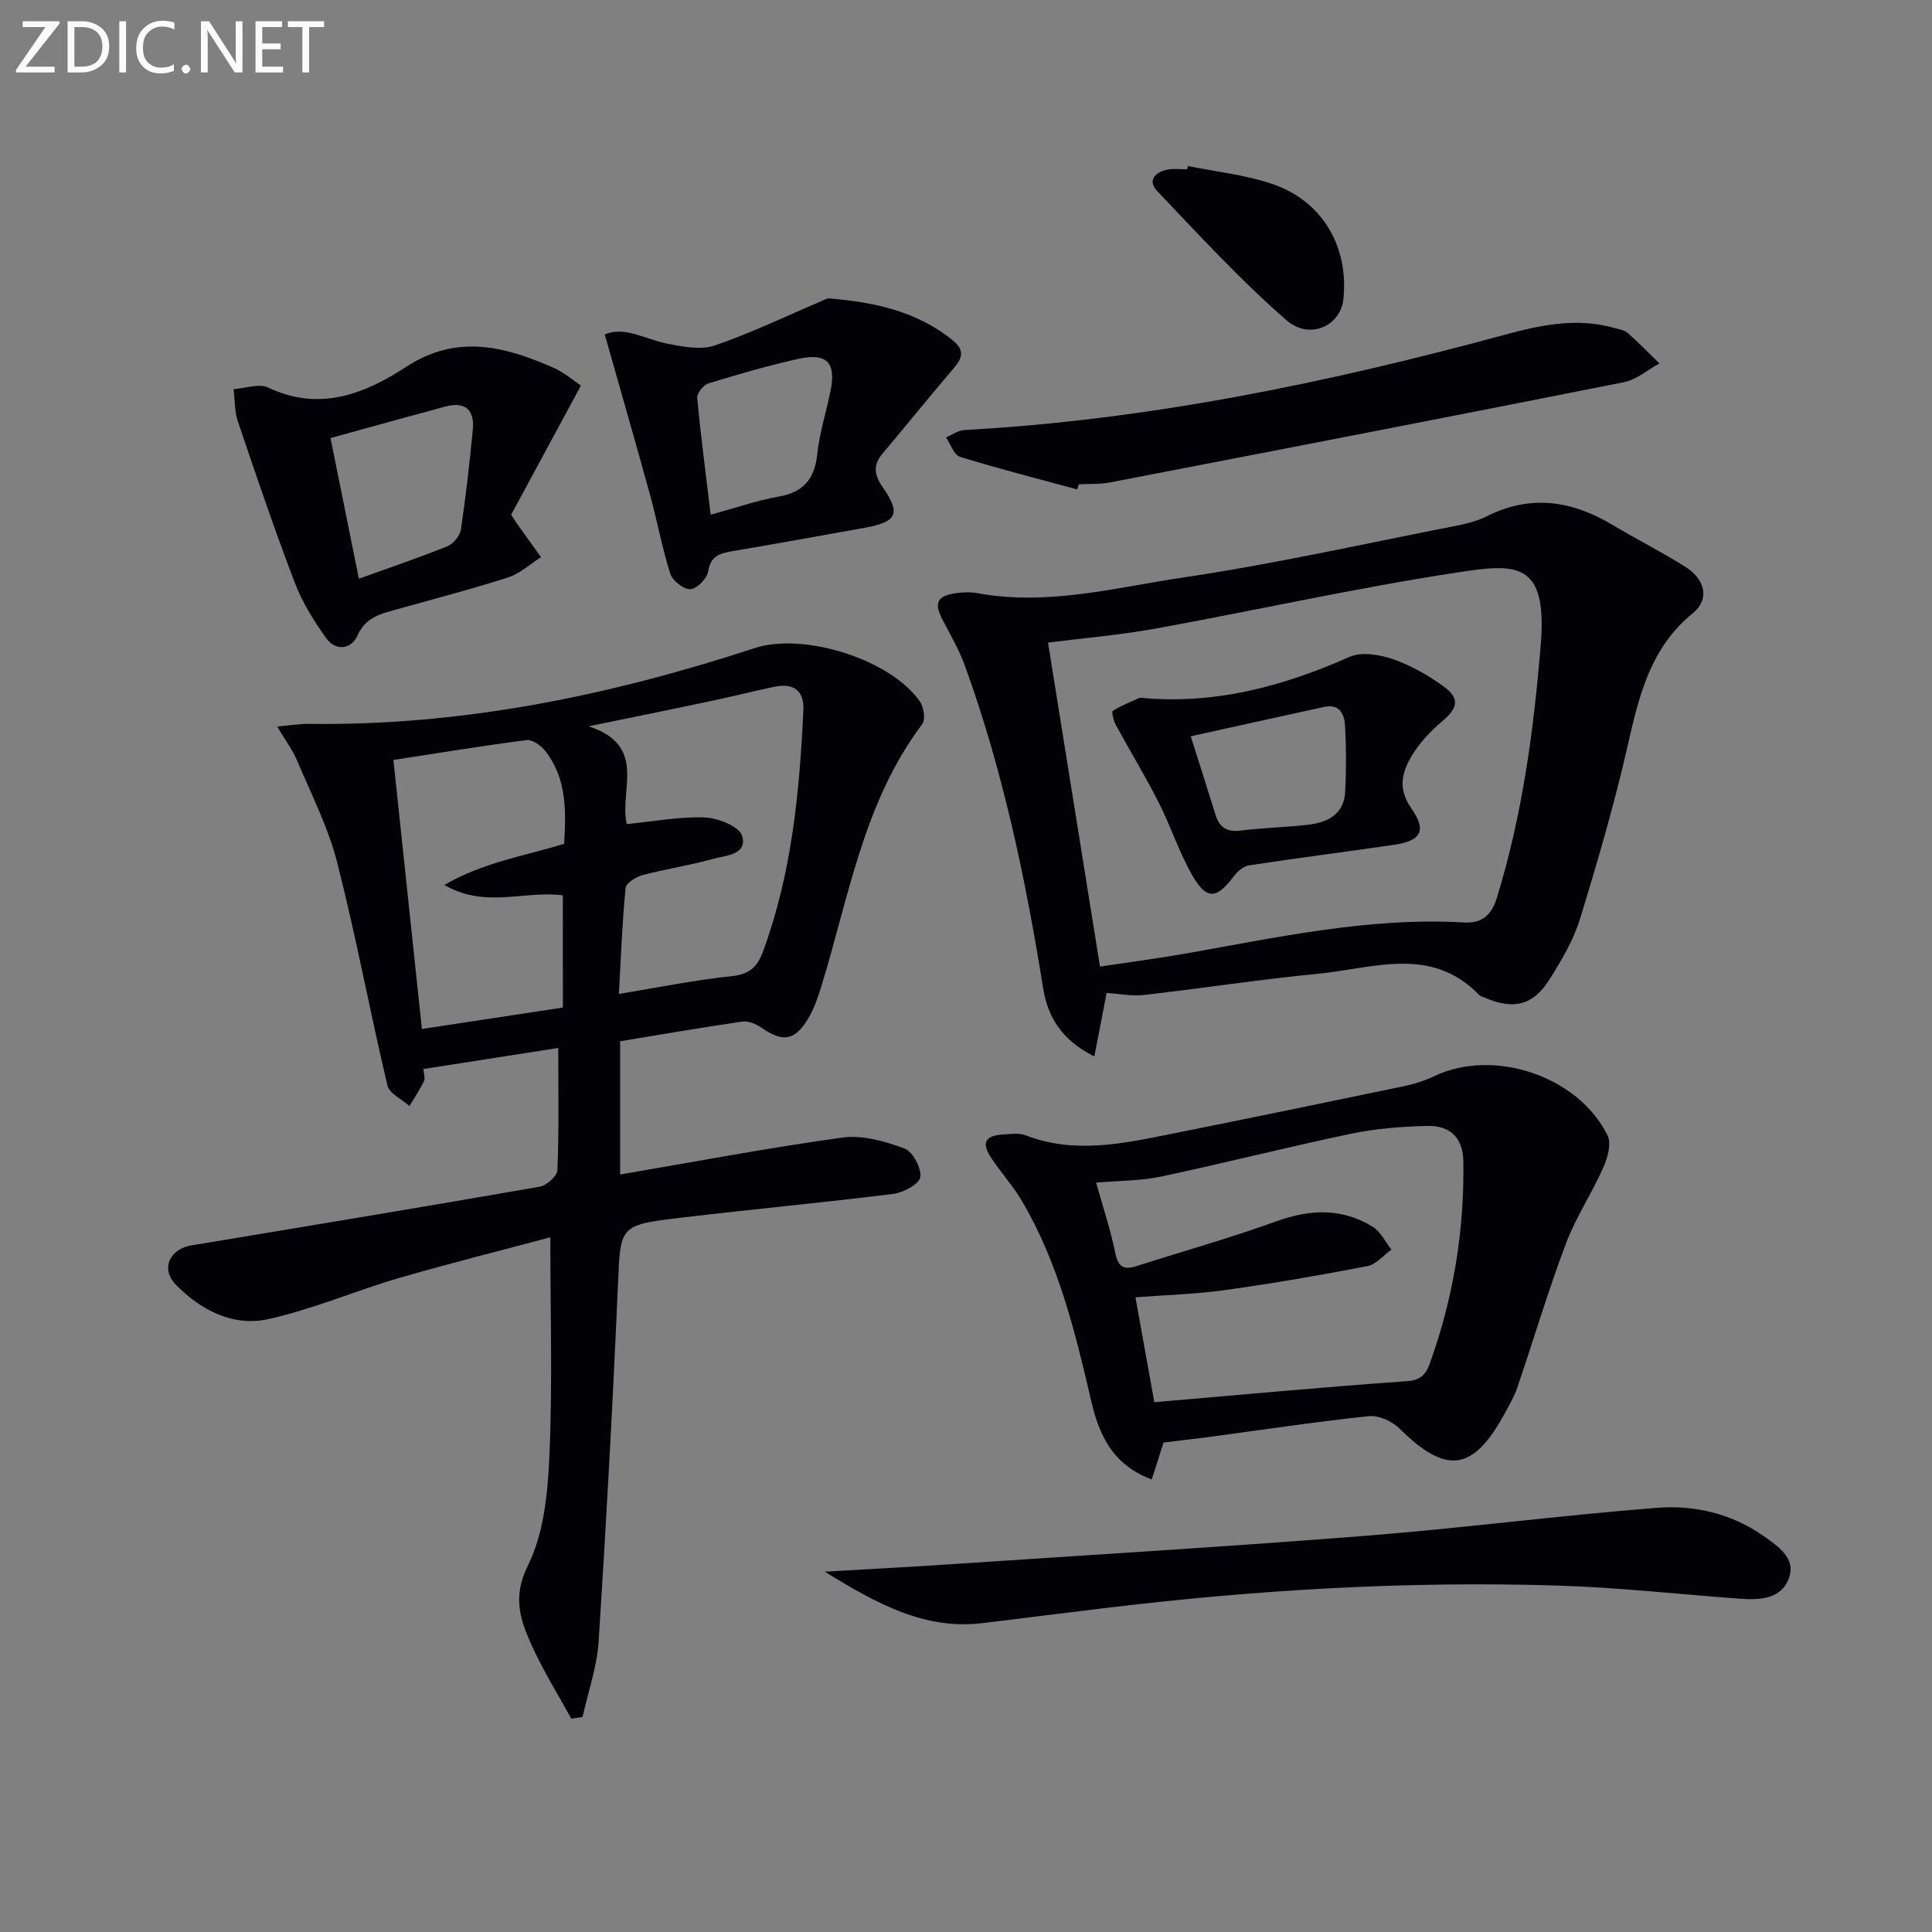
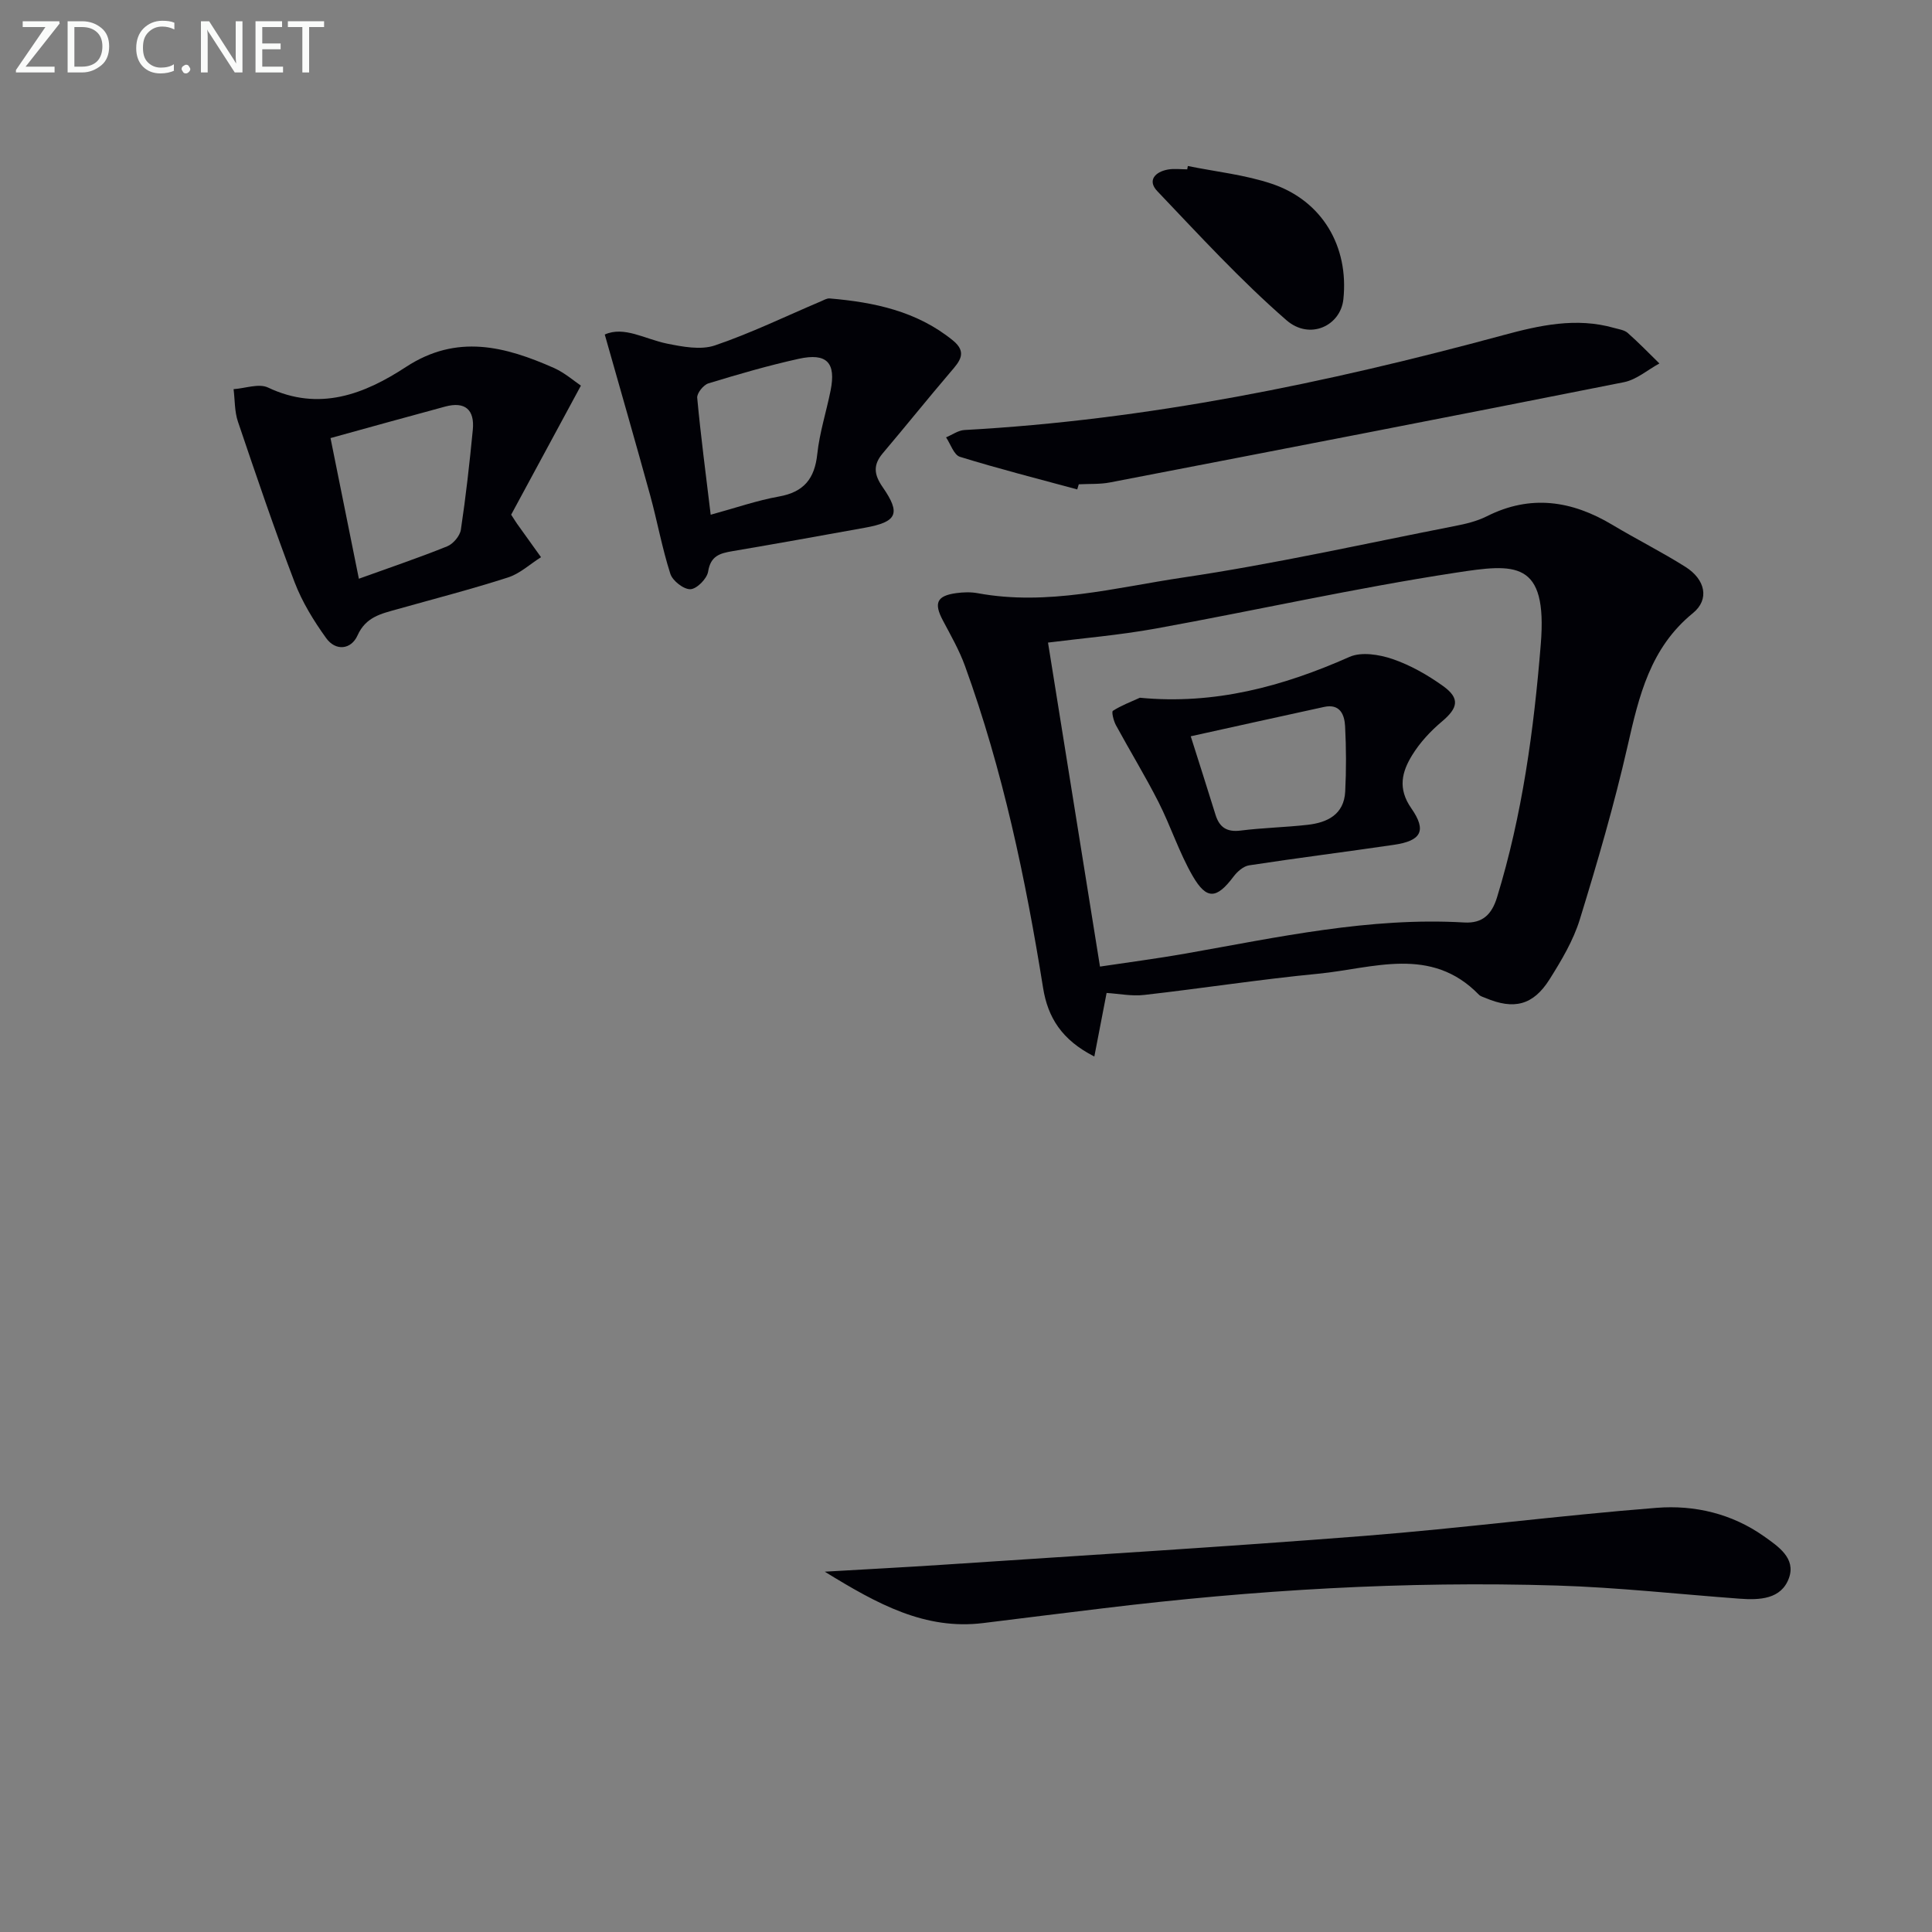
<svg xmlns="http://www.w3.org/2000/svg" enable-background="new 0 0 400 400" viewBox="0 0 400 400">
  <rect x="0" y="0" width="400" height="400" fill="#808080" stroke="none" />
  <g fill="#010106">
-     <path d="m128.39 243.17c15.63-2.67 30.8-5.56 46.07-7.65 4.13-.57 8.78.78 12.81 2.27 1.71.63 3.54 4.06 3.27 5.92-.21 1.44-3.5 3.21-5.59 3.47-14.66 1.83-29.38 3.19-44.05 4.94-12.78 1.52-12.43 1.67-12.97 14.08-1.07 24.57-2.41 49.13-3.99 73.67-.34 5.26-2.18 10.42-3.33 15.62-.78.11-1.56.23-2.33.34-2.72-4.96-5.74-9.79-8.08-14.93-2.42-5.31-4.21-10.14-.91-16.76 3.33-6.69 4.12-15.04 4.46-22.74.65-14.76.19-29.56.19-45.23-9.89 2.64-20.7 5.34-31.39 8.45-9.06 2.64-17.83 6.47-27.01 8.49-7.3 1.61-13.99-1.86-19.14-7.14-3.21-3.3-1.26-7.39 3.25-8.13 24.05-3.98 48.1-7.97 72.12-12.15 1.42-.25 3.59-2.21 3.64-3.45.33-8.13.17-16.28.17-25.27-9.53 1.49-18.58 2.9-27.93 4.36.08.99.43 1.9.14 2.49-.87 1.79-1.99 3.46-3.02 5.17-1.57-1.41-4.16-2.58-4.56-4.27-3.63-15.34-6.5-30.86-10.39-46.12-1.85-7.26-5.35-14.11-8.28-21.07-.93-2.21-2.42-4.19-4.15-7.11 2.8-.25 4.69-.58 6.58-.55 31.73.43 62.31-5.87 92.28-15.69 10.11-3.31 28.14 2.3 34.22 11.08.81 1.16 1.18 3.73.46 4.68-12.21 16.2-15.2 35.89-20.96 54.53-.68 2.21-1.47 4.45-2.65 6.42-2.79 4.64-5.26 4.94-9.69 1.87-1.1-.77-2.71-1.43-3.96-1.25-8.35 1.21-16.67 2.65-25.28 4.07zm1.38-72.55c5.7-.56 10.98-1.58 16.2-1.37 2.73.11 7.13 1.89 7.68 3.81 1.14 3.95-3.45 4.04-6.06 4.77-4.77 1.35-9.72 2.06-14.52 3.34-1.38.37-3.45 1.65-3.55 2.68-.7 7.17-.96 14.38-1.39 21.93 8.22-1.34 15.7-2.88 23.25-3.66 3.75-.39 5.4-1.83 6.65-5.26 5.9-16.11 7.51-32.89 8.3-49.82.19-4.1-2.04-5.7-6.12-4.83-4.53.97-9.03 2.09-13.56 3.05-7.68 1.62-15.37 3.18-24.78 5.11 12.34 4.03 6.24 13.36 7.9 20.25zm-13.24 14.76c-7.92-1.09-16.01 2.8-24.53-2.16 8.21-4.75 16.69-6 24.79-8.52.43-6.87.54-13.53-3.87-19.19-.88-1.13-2.69-2.43-3.89-2.28-9.15 1.17-18.25 2.68-27.58 4.11 2 18.87 3.93 37.12 5.9 55.7 10.09-1.54 19.55-2.98 29.19-4.44-.01-7.88-.01-15.45-.01-23.22z" />
    <path d="m229.11 205.58c-.83 4.28-1.61 8.36-2.54 13.16-6.78-3.44-9.64-8.14-10.61-14.21-3.63-22.64-8.33-45.03-16.17-66.65-1.18-3.26-2.94-6.33-4.57-9.41-1.92-3.61-1.28-5.12 2.76-5.67 1.47-.2 3.02-.25 4.47.02 14.44 2.66 28.47-1.17 42.48-3.25 18.85-2.79 37.5-6.99 56.22-10.65 2.27-.44 4.61-.99 6.66-2.02 9.08-4.58 17.63-3.26 26.03 1.77 4.99 2.99 10.21 5.6 15.12 8.7 4.13 2.61 5.02 6.74 1.54 9.57-8.84 7.2-11.17 17.14-13.52 27.5-2.76 12.1-6.24 24.06-9.9 35.93-1.35 4.37-3.8 8.48-6.26 12.39-3.4 5.4-7.39 6.35-13.29 3.85-.46-.19-1.01-.33-1.34-.67-9.93-10.22-21.92-5.44-33.26-4.34-12.04 1.16-24.01 3.03-36.03 4.39-2.57.3-5.23-.25-7.79-.41zm-1.37-5.46c5.96-.9 11.85-1.66 17.69-2.69 19.11-3.37 38.12-7.58 57.73-6.44 3.81.22 5.7-1.69 6.78-5.19 5.24-17.09 7.62-34.63 9.06-52.4 1.43-17.51-5.34-16.71-17.66-14.82-20.79 3.18-41.36 7.8-62.07 11.56-7.58 1.37-15.3 2.01-22.29 2.9 3.54 22.08 7.08 44.13 10.76 67.08z" />
-     <path d="m240.9 298.66c-.89 2.78-1.61 5.05-2.44 7.64-8.19-3.03-10.93-9.35-12.54-16.25-3.31-14.26-6.76-28.47-14.25-41.25-1.84-3.14-4.32-5.9-6.36-8.93-2.21-3.28-1.42-4.78 2.54-5 1.49-.08 3.15-.33 4.47.18 9.99 3.87 19.9 1.77 29.8-.21 16.26-3.26 32.51-6.61 48.74-10 2.1-.44 4.19-1.13 6.13-2.05 12.28-5.82 29.74-.05 35.84 12.29.83 1.68.01 4.63-.87 6.62-2.39 5.37-5.72 10.36-7.78 15.84-3.68 9.77-6.66 19.8-10.02 29.69-.64 1.88-1.66 3.63-2.61 5.39-6.57 12.06-12.07 12.75-21.81 3.14-1.53-1.51-4.33-2.78-6.37-2.56-11.22 1.19-22.38 2.88-33.56 4.38-2.96.37-5.91.71-8.91 1.08zm-1.91-8.35c17.97-1.54 35.14-3.14 52.34-4.36 3.03-.21 3.96-1.58 4.78-3.88 4.81-13.45 7.08-27.32 6.86-41.59-.07-4.79-2.6-7.49-7.48-7.37-5.29.13-10.66.55-15.83 1.63-13.14 2.75-26.16 6.07-39.3 8.86-4.26.9-8.72.84-13.42 1.25 1.48 5.29 3.01 9.85 3.96 14.54.59 2.92 1.75 3.6 4.42 2.74 9.61-3.08 19.34-5.8 28.82-9.23 7.02-2.54 13.65-2.87 20.06 1.09 1.64 1.01 2.6 3.11 3.88 4.72-1.64 1.18-3.15 3.07-4.95 3.42-9.77 1.89-19.59 3.59-29.44 4.96-6.14.86-12.37 1.02-18.61 1.5 1.39 7.72 2.73 15.19 3.91 21.72z" />
    <path d="m170.76 325.4c9.05-.53 16.63-.92 24.2-1.42 29.18-1.95 58.37-3.7 87.53-5.99 20.19-1.59 40.3-4.22 60.49-5.81 7.83-.62 15.58 1.19 22.24 5.9 2.98 2.11 6.64 4.55 5.16 8.65-1.6 4.4-6.08 4.57-10.24 4.26-12.58-.93-25.15-2.33-37.75-2.72-31.47-.97-62.83.92-94.07 4.72-8.23 1-16.47 2.01-24.7 3.04-12.07 1.5-21.9-3.88-32.86-10.63z" />
    <path d="m120.27 79.84c-5.02 9.28-9.87 18.27-14.44 26.72.87 1.34 1.04 1.63 1.23 1.89 1.65 2.31 3.3 4.61 4.95 6.91-2.27 1.43-4.37 3.41-6.85 4.2-7.57 2.44-15.28 4.42-22.94 6.58-3.31.93-6.48 1.58-8.2 5.42-1.32 2.95-4.52 3.29-6.48.57-2.58-3.58-4.97-7.47-6.54-11.57-4.19-10.98-7.97-22.13-11.74-33.27-.71-2.1-.62-4.47-.9-6.72 2.4-.16 5.22-1.23 7.12-.34 10.61 5.04 19.96 1.38 28.58-4.26 10.56-6.91 20.55-4.25 30.69.24 2.22 1.01 4.14 2.71 5.52 3.63zm-51.84 10.86c1.94 9.62 3.87 19.19 5.87 29.12 6.51-2.35 12.47-4.36 18.29-6.71 1.24-.5 2.64-2.16 2.83-3.45 1.03-6.86 1.8-13.77 2.47-20.68.4-4.15-1.6-5.92-5.73-4.8-7.78 2.1-15.55 4.26-23.73 6.52z" />
    <path d="m125.21 69.26c4-1.81 8.32.95 12.88 1.88 3.23.65 6.97 1.37 9.91.38 7.48-2.54 14.64-6.03 21.93-9.12.6-.25 1.25-.66 1.85-.61 9.2.78 18.04 2.63 25.48 8.67 3.13 2.53 1.38 4.41-.49 6.59-4.73 5.54-9.29 11.23-14 16.79-2.04 2.42-1.84 4.4-.02 7.02 3.82 5.51 2.96 7.2-3.67 8.4-9.14 1.65-18.27 3.3-27.42 4.85-2.61.44-4.54.97-5.05 4.23-.23 1.46-2.33 3.59-3.66 3.65-1.39.06-3.7-1.74-4.16-3.18-1.72-5.35-2.71-10.92-4.2-16.34-3.02-10.96-6.16-21.86-9.38-33.21zm21.93 37.31c5.19-1.42 9.6-2.96 14.13-3.77 5.17-.92 7.4-3.69 7.94-8.81.47-4.42 1.87-8.73 2.75-13.11 1.17-5.79-.76-7.88-6.61-6.59-6.29 1.39-12.51 3.2-18.67 5.08-1.03.31-2.42 2.04-2.33 2.99.73 7.9 1.78 15.76 2.79 24.21z" />
    <path d="m223.03 101.33c-8.11-2.2-16.26-4.27-24.28-6.75-1.26-.39-1.94-2.64-2.88-4.03 1.27-.53 2.52-1.45 3.81-1.52 37.95-2.08 74.91-9.71 111.48-19.62 7.56-2.05 15.18-3.76 23.04-1.51.96.27 2.09.41 2.79 1.02 2.28 2.01 4.39 4.2 6.57 6.33-2.44 1.33-4.74 3.36-7.35 3.88-35.44 7.05-70.91 13.91-106.39 20.75-2.1.41-4.31.27-6.47.39-.11.35-.22.7-.32 1.06z" />
    <path d="m245.93 34.37c5.83 1.19 11.85 1.81 17.44 3.7 10.41 3.52 15.92 12.99 14.76 23.9-.58 5.47-6.95 8.53-11.79 4.32-9.48-8.25-18.04-17.59-26.74-26.72-2.11-2.21-.43-4 2.21-4.47 1.29-.23 2.66-.04 3.99-.04.05-.23.09-.46.13-.69z" />
    <path d="m236 144.46c15.46 1.49 29.61-2.34 43.41-8.46 2.45-1.09 6.14-.49 8.88.44 3.7 1.26 7.26 3.29 10.46 5.58 3.58 2.56 3.13 4.55-.21 7.36-2.36 1.98-4.57 4.36-6.17 6.97-2.1 3.42-3.05 6.88-.18 10.99 3.27 4.68 2.03 6.75-3.59 7.57-9.99 1.47-20.01 2.72-29.99 4.25-1.18.18-2.45 1.3-3.22 2.33-3.49 4.63-5.56 4.88-8.46-.13-2.8-4.84-4.53-10.28-7.07-15.29-2.75-5.41-5.93-10.61-8.83-15.95-.48-.89-.93-2.75-.62-2.95 1.73-1.11 3.7-1.85 5.59-2.71zm10.53 7.98c1.58 4.99 3.38 10.61 5.13 16.25.81 2.62 2.36 3.63 5.21 3.27 4.59-.58 9.25-.67 13.85-1.19 4.11-.46 7.54-2.14 7.79-6.88.23-4.49.21-9-.02-13.49-.12-2.44-1.05-4.75-4.34-4.04-9.17 1.99-18.32 4.03-27.62 6.08z" />
  </g>
  <path d="m12.4 4.8-7.1 9h6v1.2h-8v-.5l6.1-8.9h-4.7v-1.2h7.6v.4z" fill="#fafbfa" />
  <path d="m14 14v-9.6h3c1.6 0 2.9.5 4 1.4s1.6 2.2 1.6 3.8-.5 3-1.6 3.9-2.4 1.5-4 1.5h-3zm1.4-8.4v8.2h1.6c1.3 0 2.4-.4 3.1-1.1s1.1-1.8 1.1-3.1-.4-2.3-1.2-3-1.8-1-3.1-1z" fill="#fafbfa" />
-   <path d="m26.1 4.4v10.6h-1.4v-10.6z" fill="#fafbfa" />
  <path d="m36.1 14.6c-.8.4-1.8.6-2.9.6-1.5 0-2.7-.5-3.6-1.4s-1.4-2.2-1.4-3.8c0-1.7.5-3.1 1.5-4.1s2.3-1.6 3.9-1.6c1 0 1.8.1 2.5.4v1.4c-.8-.4-1.6-.6-2.5-.6-1.2 0-2.1.4-2.9 1.2s-1.1 1.8-1.1 3.2c0 1.3.3 2.3 1 3s1.6 1.1 2.7 1.1c1 0 2-.2 2.7-.7v1.3z" fill="#fafbfa" />
  <path d="m37.6 14.3c0-.2.1-.5.3-.6s.4-.3.6-.3c.3 0 .5.1.6.3s.3.4.3.6-.1.4-.3.6-.4.3-.6.3c-.3 0-.5-.1-.6-.3s-.3-.4-.3-.6z" fill="#fafbfa" />
  <path d="m50.2 15h-1.6l-5.3-8.2c-.2-.2-.3-.5-.4-.7 0 .2.1.7.1 1.5v7.4h-1.4v-10.6h1.7l5.2 8.1c.2.4.4.6.4.7 0-.3-.1-.8-.1-1.5v-7.3h1.4z" fill="#fafbfa" />
  <path d="m58.6 15h-5.7v-10.6h5.5v1.2h-4.1v3.4h3.8v1.2h-3.8v3.6h4.3z" fill="#fafbfa" />
  <path d="m67.1 5.6h-3.1v9.4h-1.4v-9.4h-3v-1.2h7.5z" fill="#fafbfa" />
</svg>